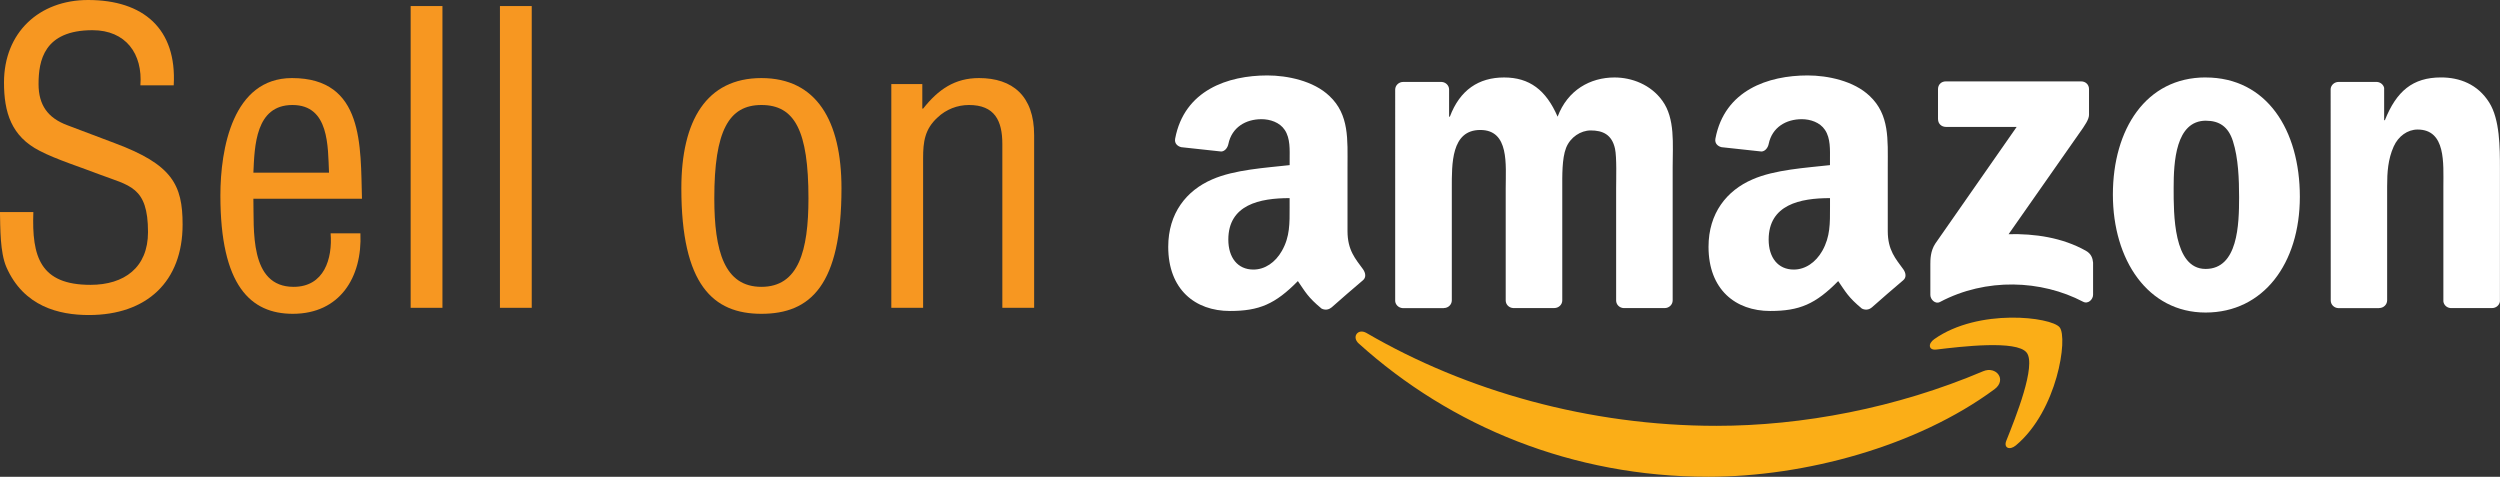
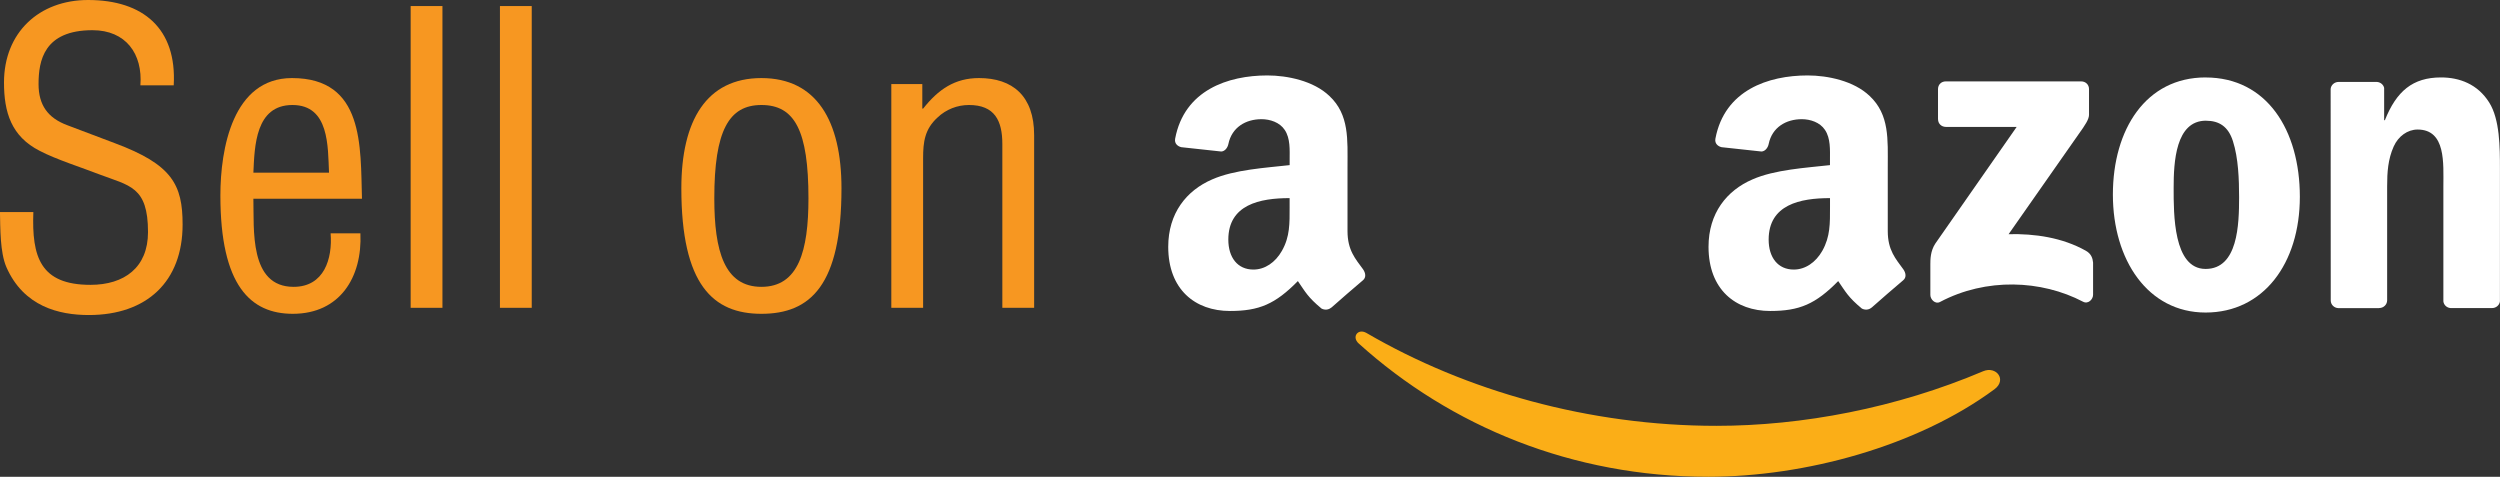
<svg xmlns="http://www.w3.org/2000/svg" id="Layer_2" data-name="Layer 2" viewBox="0 0 750.94 143.21">
  <rect x="0" y="0" width="750.94" height="143.21" fill="#333333" stroke="none" />
  <defs>
    <style>
      .cls-1 {
        fill: #fff;
      }

      .cls-1, .cls-2, .cls-3 {
        stroke-width: 0px;
      }

      .cls-1, .cls-3 {
        fill-rule: evenodd;
      }

      .cls-2 {
        fill: #f79721;
      }

      .cls-3 {
        fill: #fbae17;
      }
    </style>
  </defs>
  <g id="Layer_1-2" data-name="Layer 1">
    <g>
      <path class="cls-2" d="M42.17,25.63c.73-9.42-4.35-16.56-14.39-16.56-14.62,0-16.2,9.19-16.2,16.19,0,6.28,2.78,10.16,8.58,12.33,4.84,1.81,9.55,3.63,14.39,5.44,17.16,6.41,20.3,12.44,20.3,24.41,0,17.15-10.76,27.19-28.16,27.19-8.94,0-19.57-2.54-24.77-14.39-1.93-4.46-1.81-11.72-1.93-16.54h10.03c-.49,13.41,2.04,21.86,17.15,21.86,10.16,0,17.29-5.19,17.29-15.84,0-13.76-5.55-13.89-14.75-17.39-4.95-1.93-12.94-4.47-17.76-7.01C3.38,40.97,1.2,33.72,1.2,24.78,1.2,9.8,11.72,0,26.46,0c16.55,0,26.7,8.59,25.72,25.63h-10.01Z" />
      <path class="cls-2" d="M108.26,70.09c.59,13.18-6.17,24.17-20.31,24.17-12.68,0-21.75-8.46-21.75-35.52,0-14.14,3.74-35.29,21.51-35.29,21.75,0,20.55,20.55,21.02,36.25h-32.62c.24,9.05-1.33,26.46,12.08,26.46,9.19,0,11.72-8.46,11.12-16.07h8.94ZM98.83,51.86c-.36-7.86.11-20.32-10.99-20.32s-11.37,12.32-11.73,20.32h22.71Z" />
      <rect class="cls-2" x="123.35" y="1.82" width="9.55" height="90.64" />
      <rect class="cls-2" x="150.17" y="1.82" width="9.55" height="90.64" />
      <path class="cls-2" d="M228.71,94.26c-14.51,0-24.05-8.7-24.05-37.7,0-20.3,7.5-33.11,24.05-33.11s24.05,12.82,24.05,33.11c0,29.12-9.31,37.7-24.05,37.7M228.71,31.54c-9.8,0-14.15,7.73-14.15,28.04,0,15.82,3.02,26.58,14.15,26.58s14.13-10.76,14.13-26.58c0-20.31-4.1-28.04-14.13-28.04" />
      <path class="cls-2" d="M277.03,32.63h.25c4.58-5.79,9.54-9.18,16.78-9.18,10.04,0,16.57,5.31,16.57,17.15v51.85h-9.55v-49.18c0-7.01-2.29-11.73-10.03-11.73-3.52,0-6.89,1.33-9.43,3.75-3.86,3.5-4.34,7.38-4.34,12.21v44.96h-9.55V25.26h9.31v7.37Z" />
      <path class="cls-3" d="M599.07,116.94c-23.25,17.15-56.94,26.27-85.96,26.27-40.66,0-77.28-15.03-105-40.05-2.16-1.96-.23-4.65,2.39-3.12,29.9,17.41,66.86,27.87,105.06,27.87,25.76,0,54.08-5.34,80.13-16.4,3.94-1.67,7.24,2.59,3.38,5.43" />
-       <path class="cls-3" d="M608.74,105.9c-2.97-3.8-19.66-1.8-27.14-.9-2.27.27-2.62-1.71-.57-3.15,13.3-9.34,35.09-6.65,37.64-3.53,2.54,3.18-.67,25.03-13.14,35.46-1.92,1.59-3.74.74-2.89-1.38,2.8-7,9.1-22.69,6.11-26.5" />
      <path class="cls-1" d="M582.13,35.83v-9.08c.01-1.38,1.04-2.3,2.31-2.3h40.69c1.31-.01,2.36.95,2.36,2.3v7.77c-.02,1.31-1.12,3.01-3.08,5.73l-21.07,30.09c7.83-.18,16.1.99,23.22,4.99,1.59.9,2.03,2.23,2.15,3.54v9.69c0,1.33-1.45,2.88-2.99,2.08-12.53-6.57-29.15-7.28-43,.07-1.43.75-2.89-.77-2.89-2.11v-9.22c0-1.46.02-3.99,1.5-6.23l24.43-35.03h-21.27c-1.31-.01-2.34-.94-2.35-2.3" />
-       <path class="cls-1" d="M433.68,92.55h-12.37c-1.18-.08-2.13-.97-2.23-2.1V26.9c.01-1.26,1.09-2.29,2.41-2.29h11.53c1.21.07,2.17.98,2.25,2.14v8.3h.23c3.01-8.03,8.67-11.78,16.29-11.78s12.6,3.75,16.08,11.78c3.01-8.03,9.82-11.78,17.1-11.78,5.2,0,10.87,2.15,14.34,6.96,3.91,5.35,3.12,13.1,3.12,19.92v40.1c-.01,1.27-1.08,2.29-2.39,2.29h-12.37c-1.24-.08-2.22-1.06-2.22-2.28v-33.69c0-2.67.22-9.36-.34-11.9-.93-4.28-3.71-5.49-7.29-5.49-3.01,0-6.12,2.01-7.4,5.22-1.27,3.21-1.15,8.55-1.15,12.16v33.68c0,1.27-1.08,2.29-2.4,2.29h-12.37c-1.24-.08-2.22-1.06-2.22-2.28v-33.69c0-7.08,1.14-17.52-7.63-17.52s-8.56,10.17-8.56,17.52v33.68c-.01,1.27-1.08,2.29-2.4,2.29" />
      <path class="cls-1" d="M662.51,23.27c18.37,0,28.31,15.79,28.31,35.84s-10.97,34.77-28.31,34.77-27.85-15.79-27.85-35.43,9.95-35.19,27.85-35.19M662.62,36.25c-9.13,0-9.71,12.44-9.71,20.2s-.12,24.33,9.6,24.33,10.06-13.36,10.06-21.52c0-5.34-.22-11.76-1.85-16.85-1.39-4.41-4.16-6.15-8.09-6.15" />
      <path class="cls-1" d="M714.66,92.55h-12.34c-1.24-.08-2.22-1.06-2.22-2.28l-.03-63.58c.11-1.15,1.14-2.08,2.39-2.08h11.48c1.08.06,1.97.8,2.2,1.78v9.72h.22c3.47-8.69,8.32-12.85,16.87-12.85,5.55,0,10.99,2.01,14.45,7.5,3.24,5.09,3.24,13.64,3.24,19.8v39.97c-.14,1.13-1.15,2.01-2.38,2.01h-12.42c-1.14-.07-2.06-.92-2.19-2.01v-34.5c0-6.95.81-17.12-7.75-17.12-3.01,0-5.79,2.01-7.17,5.09-1.73,3.87-1.97,7.75-1.97,12.03v34.21c-.02,1.27-1.08,2.29-2.4,2.29" />
      <path class="cls-1" d="M549.69,62.2c0,4.82.11,8.84-2.31,13.14-1.98,3.48-5.11,5.63-8.58,5.63-4.75,0-7.54-3.62-7.54-8.99,0-10.53,9.46-12.47,18.43-12.47v2.69ZM562.17,92.39c-.83.73-1.99.78-2.92.29-4.12-3.42-4.85-5-7.1-8.25-6.8,6.91-11.61,8.98-20.43,8.98-10.41,0-18.52-6.43-18.52-19.28,0-10.07,5.44-16.89,13.2-20.24,6.71-2.95,16.09-3.48,23.28-4.29v-1.61c0-2.94.22-6.44-1.51-8.98-1.5-2.27-4.4-3.21-6.95-3.21-4.72,0-8.92,2.43-9.95,7.44-.22,1.11-1.04,2.22-2.16,2.27l-12-1.3c-1.01-.24-2.13-1.04-1.84-2.58,2.75-14.57,15.9-18.97,27.69-18.97,6,0,13.88,1.61,18.64,6.17,6.01,5.63,5.44,13.12,5.44,21.31v19.28c0,5.79,2.42,8.35,4.67,11.47.8,1.13.98,2.48-.04,3.3-2.53,2.12-7.02,6.03-9.49,8.22l-.03-.02Z" />
      <path class="cls-1" d="M387.37,62.2c0,4.82.13,8.84-2.31,13.14-1.97,3.48-5.1,5.63-8.57,5.63-4.75,0-7.53-3.62-7.53-8.99,0-10.53,9.46-12.47,18.41-12.47v2.69ZM399.87,92.39c-.83.73-2,.78-2.92.29-4.12-3.42-4.86-5-7.1-8.25-6.8,6.91-11.61,8.98-20.41,8.98-10.42,0-18.53-6.43-18.53-19.28,0-10.07,5.44-16.89,13.2-20.24,6.71-2.95,16.1-3.48,23.27-4.29v-1.61c0-2.94.24-6.44-1.49-8.98-1.5-2.27-4.4-3.21-6.96-3.21-4.73,0-8.91,2.43-9.95,7.44-.22,1.11-1.03,2.22-2.15,2.27l-12-1.3c-1.01-.24-2.14-1.04-1.84-2.58,2.75-14.57,15.9-18.97,27.68-18.97,6.01,0,13.89,1.61,18.65,6.17,6.02,5.63,5.44,13.12,5.44,21.31v19.28c0,5.79,2.41,8.35,4.67,11.47.79,1.13.97,2.48-.04,3.3-2.52,2.12-7.03,6.03-9.49,8.22l-.02-.02Z" />
    </g>
  </g>
</svg>